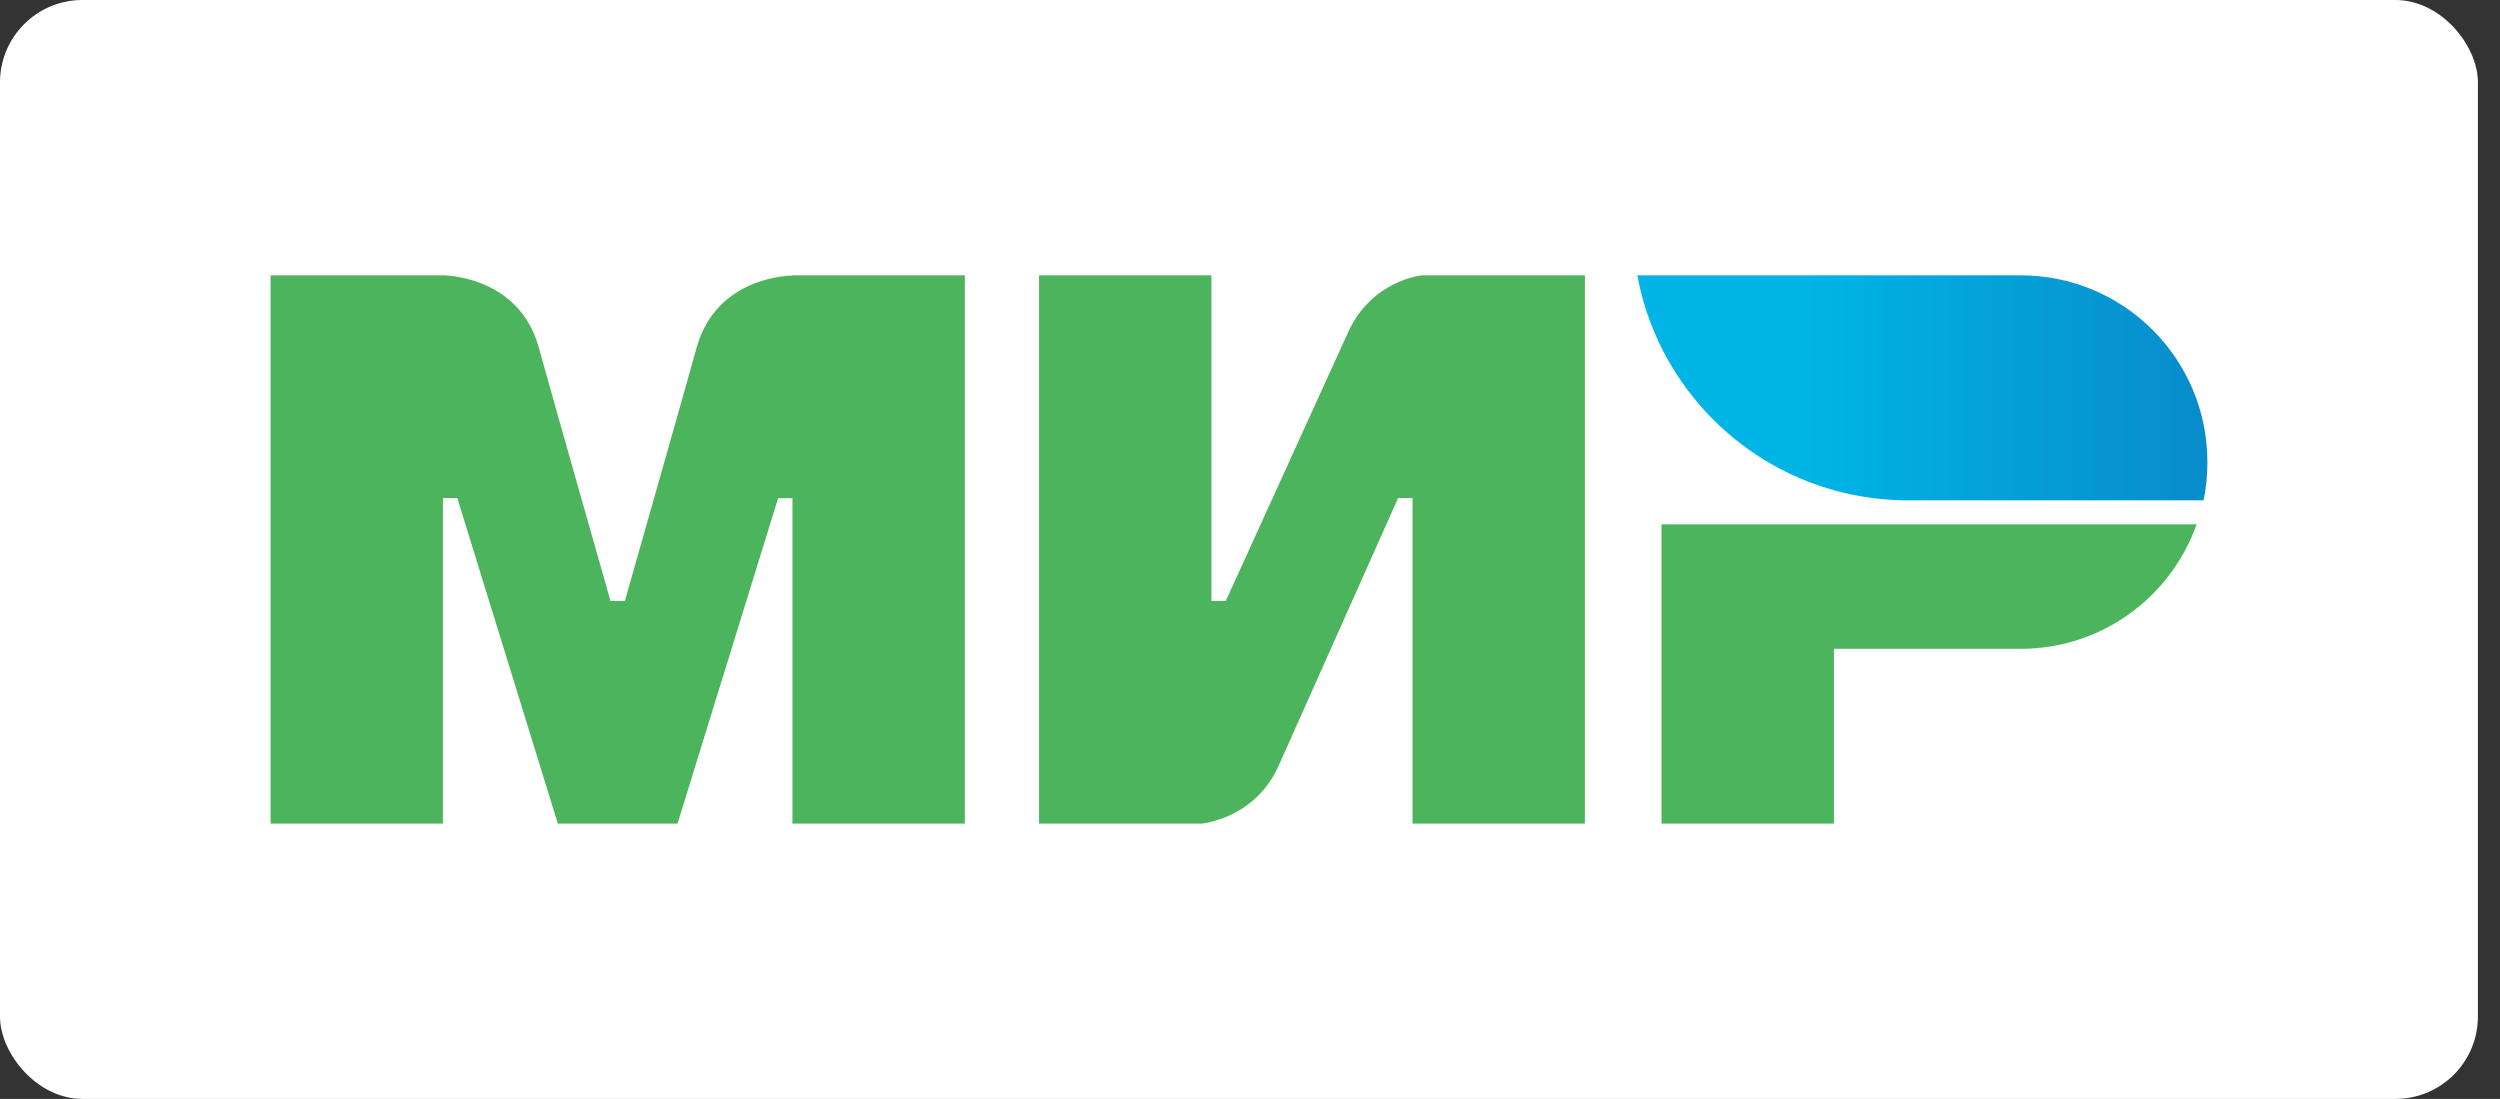
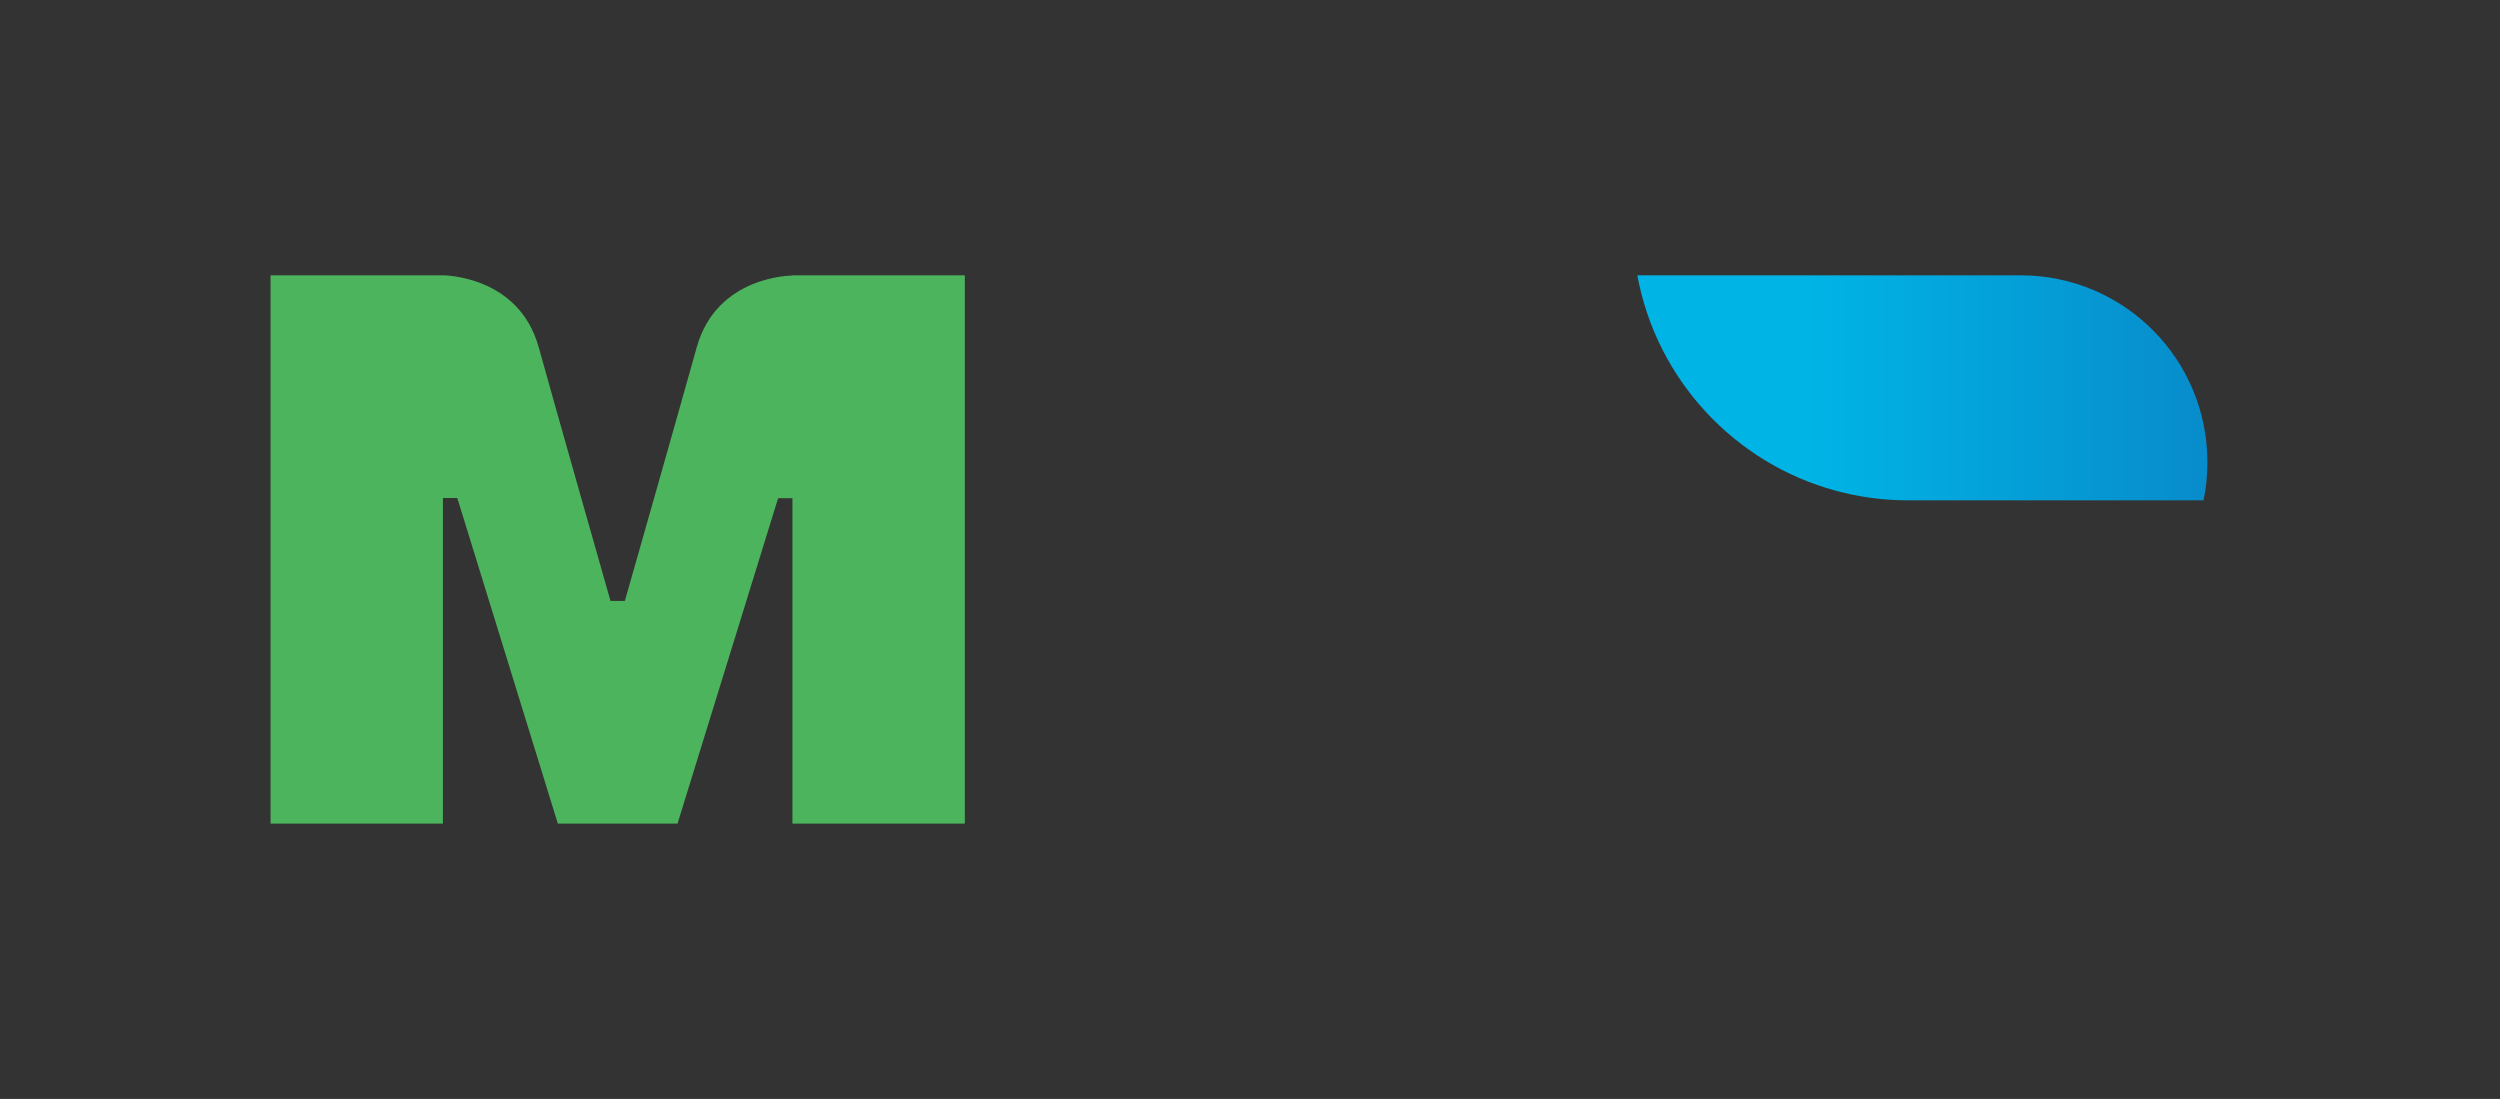
<svg xmlns="http://www.w3.org/2000/svg" width="91" height="40" viewBox="0 0 91 40" fill="none">
  <rect x="0" y="0" width="91" height="40" fill="#333333" stroke="none" />
-   <rect width="90.196" height="40" rx="3" fill="white" />
-   <path fill-rule="evenodd" clip-rule="evenodd" d="M60.479 19.085V29.978H66.754V23.617H73.551C76.514 23.617 79.024 21.726 79.956 19.085H60.479Z" fill="#4DB45E" />
  <path fill-rule="evenodd" clip-rule="evenodd" d="M73.551 10.022H59.599C60.296 13.821 63.146 16.871 66.832 17.865C67.669 18.091 68.549 18.213 69.455 18.213H80.209C80.305 17.76 80.349 17.298 80.349 16.819C80.349 13.063 77.307 10.022 73.551 10.022Z" fill="url(#paint0_linear_45_503)" />
-   <path fill-rule="evenodd" clip-rule="evenodd" d="M51.765 10.022C51.765 10.022 49.926 10.187 49.063 12.113L44.619 21.874H44.096V10.022H37.821V29.978H43.747C43.747 29.978 45.673 29.804 46.536 27.887L50.893 18.126H51.416V29.978H57.691V10.022H51.765Z" fill="#4DB45E" />
  <path fill-rule="evenodd" clip-rule="evenodd" d="M28.845 10.022V10.03C28.837 10.03 26.091 10.022 25.36 12.645C24.689 15.05 22.797 21.691 22.745 21.874H22.222C22.222 21.874 20.288 15.085 19.608 12.636C18.876 10.013 16.122 10.022 16.122 10.022H9.848V29.978H16.122V18.126H16.384H16.645L20.305 29.978H24.662L28.323 18.135H28.845V29.978H35.12V10.022H28.845Z" fill="#4DB45E" />
  <defs>
    <linearGradient id="paint0_linear_45_503" x1="59.601" y1="14.118" x2="80.349" y2="14.118" gradientUnits="userSpaceOnUse">
      <stop offset="0.3" stop-color="#00B4E6" />
      <stop offset="1" stop-color="#088CCB" />
    </linearGradient>
  </defs>
</svg>